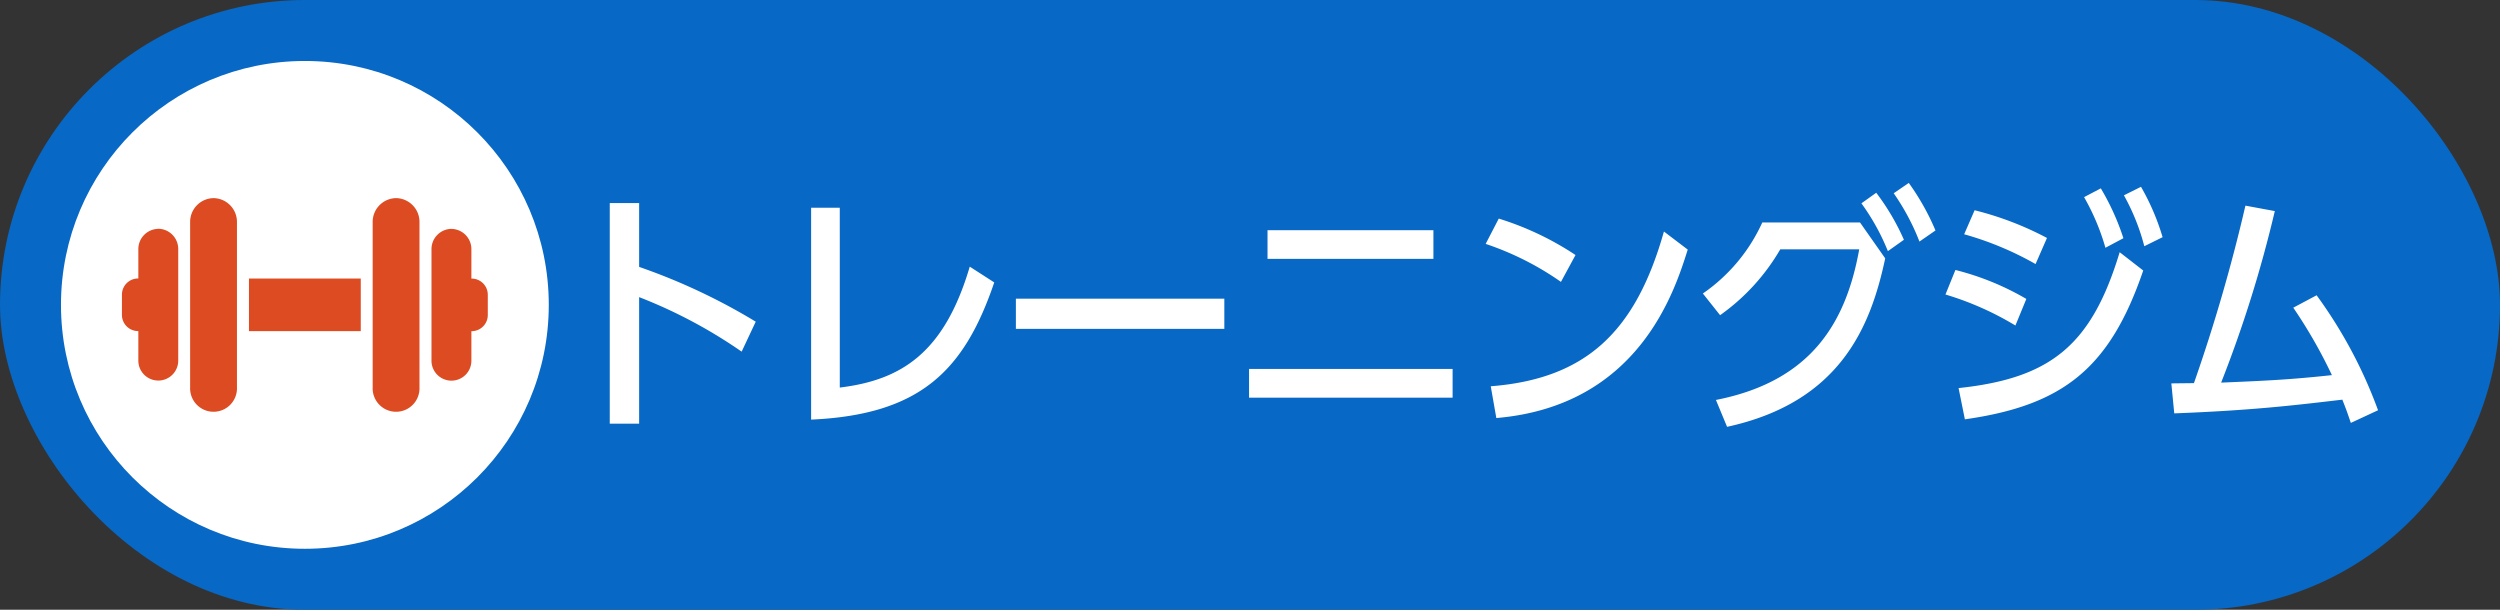
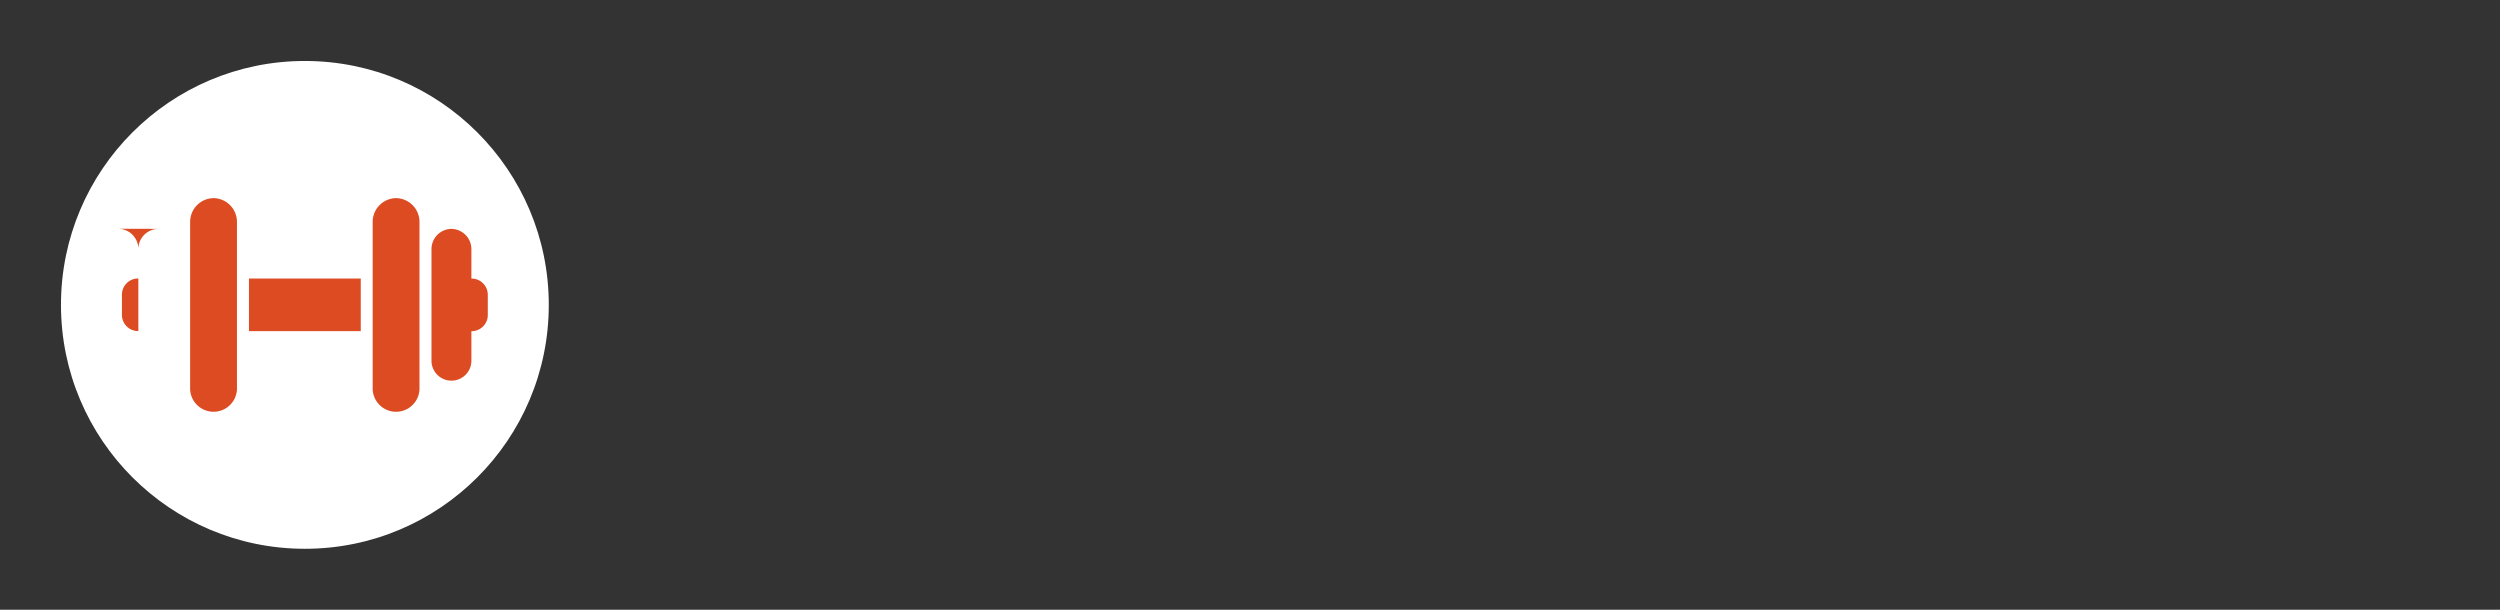
<svg xmlns="http://www.w3.org/2000/svg" width="164" height="40" viewBox="0 0 164 40">
  <rect x="0" y="0" width="164" height="40" fill="#333333" stroke="none" />
  <g id="トレーニングジム" transform="translate(0)">
-     <rect id="長方形_41372" data-name="長方形 41372" width="164" height="40" rx="20" transform="translate(0)" fill="#0768c5" />
-     <path id="パス_234751" data-name="パス 234751" d="M14.36-5.09A39.989,39.989,0,0,0,6.712-8.684V-12.87H4.784V1.6H6.712V-6.7a32.271,32.271,0,0,1,6.724,3.576Zm5.513-7.475h-1.88v13.9c7.186-.322,10.054-3.237,12.014-9L28.4-8.7C26.725-3.023,23.9-1.26,19.874-.768ZM31.426-6.6v1.983H45.1V-6.6ZM47.933-11.09v1.881H58.816V-11.09Zm-1.211,9.1V-.107H60.075V-1.989ZM68.138-9.463a19.556,19.556,0,0,0-5.035-2.39l-.86,1.661A19.186,19.186,0,0,1,67.182-7.7ZM62.943,1.232C72.281.435,74.639-7.09,75.5-9.819l-1.562-1.186C72.105-4.514,68.9-1.345,62.577-.853Zm15.137.576C85.554.181,87.514-4.836,88.454-9.243L86.8-11.6H80.391a11.349,11.349,0,0,1-3.9,4.661l1.131,1.424A13.758,13.758,0,0,0,81.57-9.836h5.179c-.86,4.763-3.107,8.644-9.4,9.881ZM89.011-13.514A14.943,14.943,0,0,1,90.7-10.345l1.052-.729A15.882,15.882,0,0,0,90-14.192Zm-2.119.661a14.509,14.509,0,0,1,1.737,3.136l1.052-.746a15.174,15.174,0,0,0-1.816-3.085Zm12.174,2.271A20.872,20.872,0,0,0,94.318-12.4l-.685,1.576A20.833,20.833,0,0,1,98.317-8.87Zm-1.354,4a17.787,17.787,0,0,0-4.653-1.9l-.653,1.61a19.8,19.8,0,0,1,4.589,2.034ZM101.5-13.26a14.858,14.858,0,0,1,1.4,3.322l1.179-.627a15.932,15.932,0,0,0-1.482-3.271Zm2.613-.119a14.141,14.141,0,0,1,1.338,3.339l1.2-.593a15.323,15.323,0,0,0-1.418-3.305ZM93.68,1.316c6.453-.915,9.513-3.356,11.7-9.763l-1.546-1.2C102-3.582,99.353-1.378,93.266-.734Zm13.735-.39c5.147-.2,7.84-.525,11.026-.9.3.746.382,1.017.558,1.525l1.785-.831a30.473,30.473,0,0,0-4.031-7.542l-1.53.814a32.445,32.445,0,0,1,2.534,4.424c-2.8.305-4.477.373-7.266.492a81.89,81.89,0,0,0,3.521-11.254l-1.928-.356a111.22,111.22,0,0,1-3.378,11.644c-.143,0-1.434.017-1.482.017Z" transform="translate(35.216 26.192)" fill="#fff" />
    <g id="icon" transform="translate(4 4)">
      <circle id="楕円形_2523" data-name="楕円形 2523" cx="16" cy="16" r="16" fill="#fff" />
-       <path id="rect50" d="M21.2,97.9a1.56,1.56,0,0,0-1.536,1.59v10.82a1.537,1.537,0,1,0,3.071,0V99.493A1.56,1.56,0,0,0,21.2,97.9Zm11.974,0a1.56,1.56,0,0,0-1.536,1.59v10.82a1.537,1.537,0,1,0,3.071,0V99.493A1.56,1.56,0,0,0,33.178,97.9Zm-15.6,2.016a1.329,1.329,0,0,0-1.308,1.355v1.9h-.032a1.061,1.061,0,0,0-1.044,1.081v1.289a1.061,1.061,0,0,0,1.044,1.081h.032v1.9a1.309,1.309,0,1,0,2.617,0v-7.258a1.329,1.329,0,0,0-1.308-1.355Zm19.231,0a1.329,1.329,0,0,0-1.308,1.355v7.258a1.309,1.309,0,1,0,2.617,0v-1.9h.032a1.061,1.061,0,0,0,1.044-1.081v-1.289a1.061,1.061,0,0,0-1.044-1.081h-.032v-1.9A1.329,1.329,0,0,0,36.807,99.919Zm-13.282,3.258v3.451h7.334v-3.451Z" transform="translate(-11.191 -88.903)" fill="#dc4b22" fill-rule="evenodd" />
+       <path id="rect50" d="M21.2,97.9a1.56,1.56,0,0,0-1.536,1.59v10.82a1.537,1.537,0,1,0,3.071,0V99.493A1.56,1.56,0,0,0,21.2,97.9Zm11.974,0a1.56,1.56,0,0,0-1.536,1.59v10.82a1.537,1.537,0,1,0,3.071,0V99.493A1.56,1.56,0,0,0,33.178,97.9Zm-15.6,2.016a1.329,1.329,0,0,0-1.308,1.355v1.9h-.032a1.061,1.061,0,0,0-1.044,1.081v1.289a1.061,1.061,0,0,0,1.044,1.081h.032v1.9v-7.258a1.329,1.329,0,0,0-1.308-1.355Zm19.231,0a1.329,1.329,0,0,0-1.308,1.355v7.258a1.309,1.309,0,1,0,2.617,0v-1.9h.032a1.061,1.061,0,0,0,1.044-1.081v-1.289a1.061,1.061,0,0,0-1.044-1.081h-.032v-1.9A1.329,1.329,0,0,0,36.807,99.919Zm-13.282,3.258v3.451h7.334v-3.451Z" transform="translate(-11.191 -88.903)" fill="#dc4b22" fill-rule="evenodd" />
    </g>
  </g>
</svg>